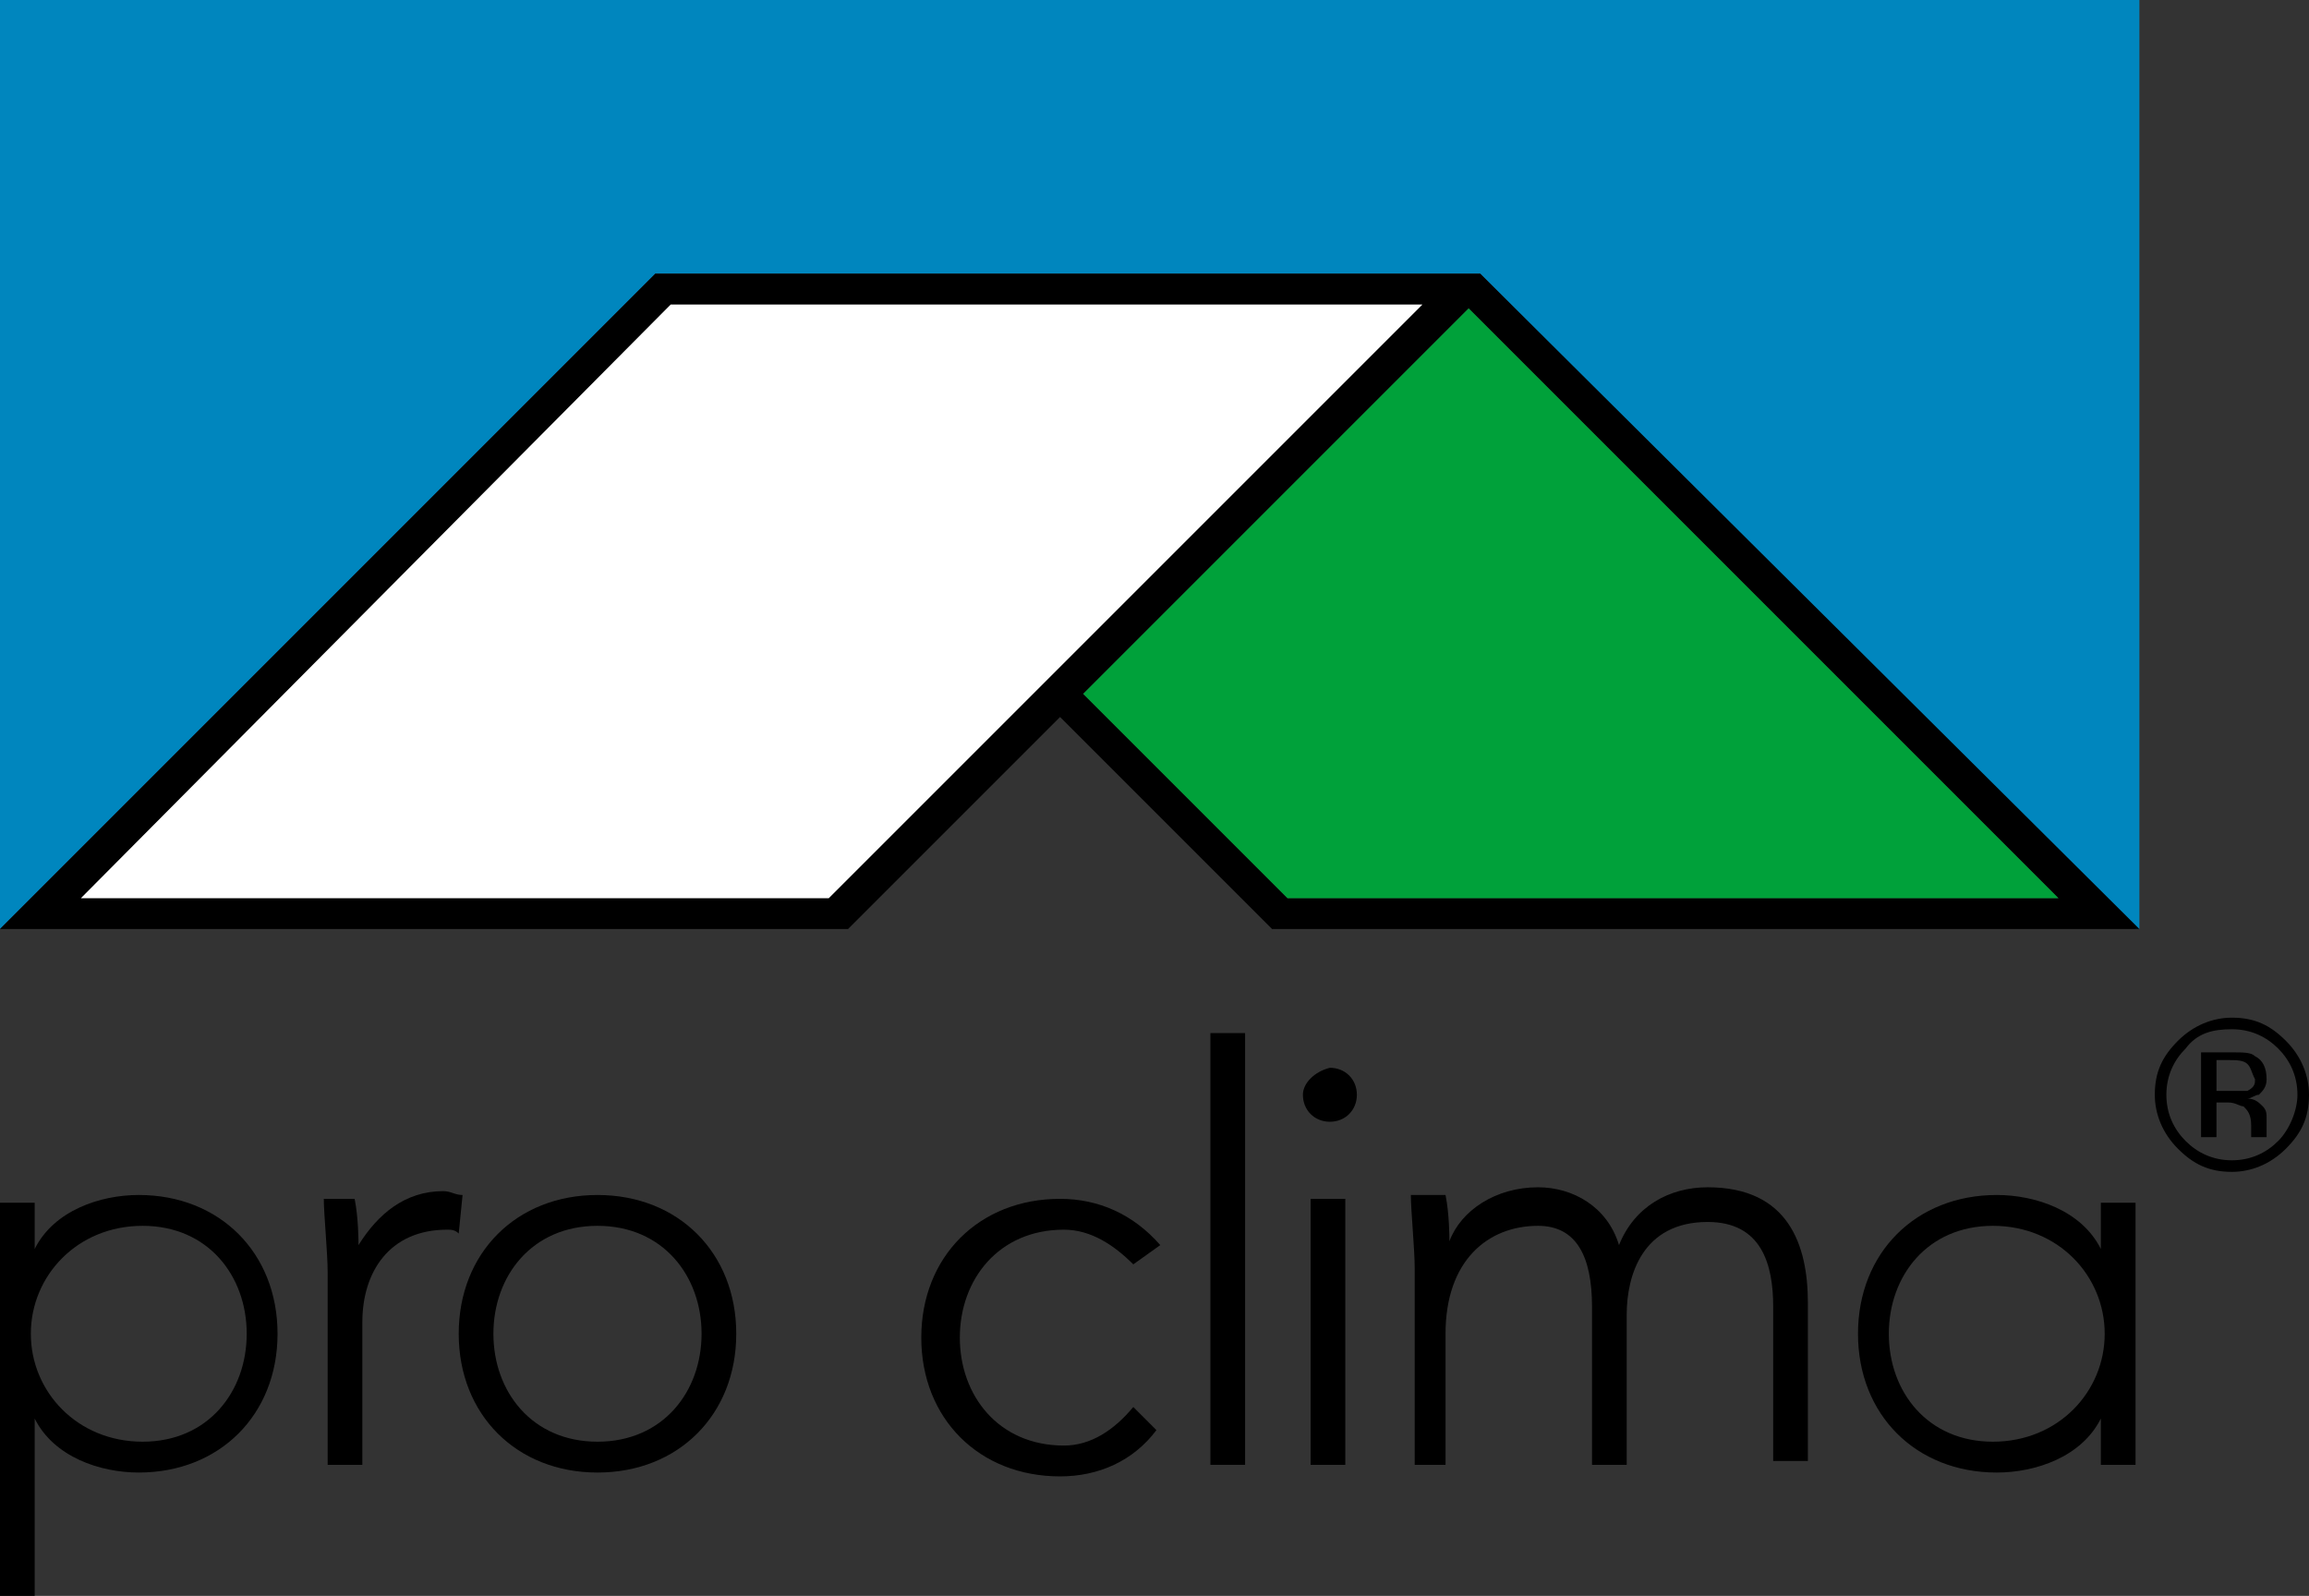
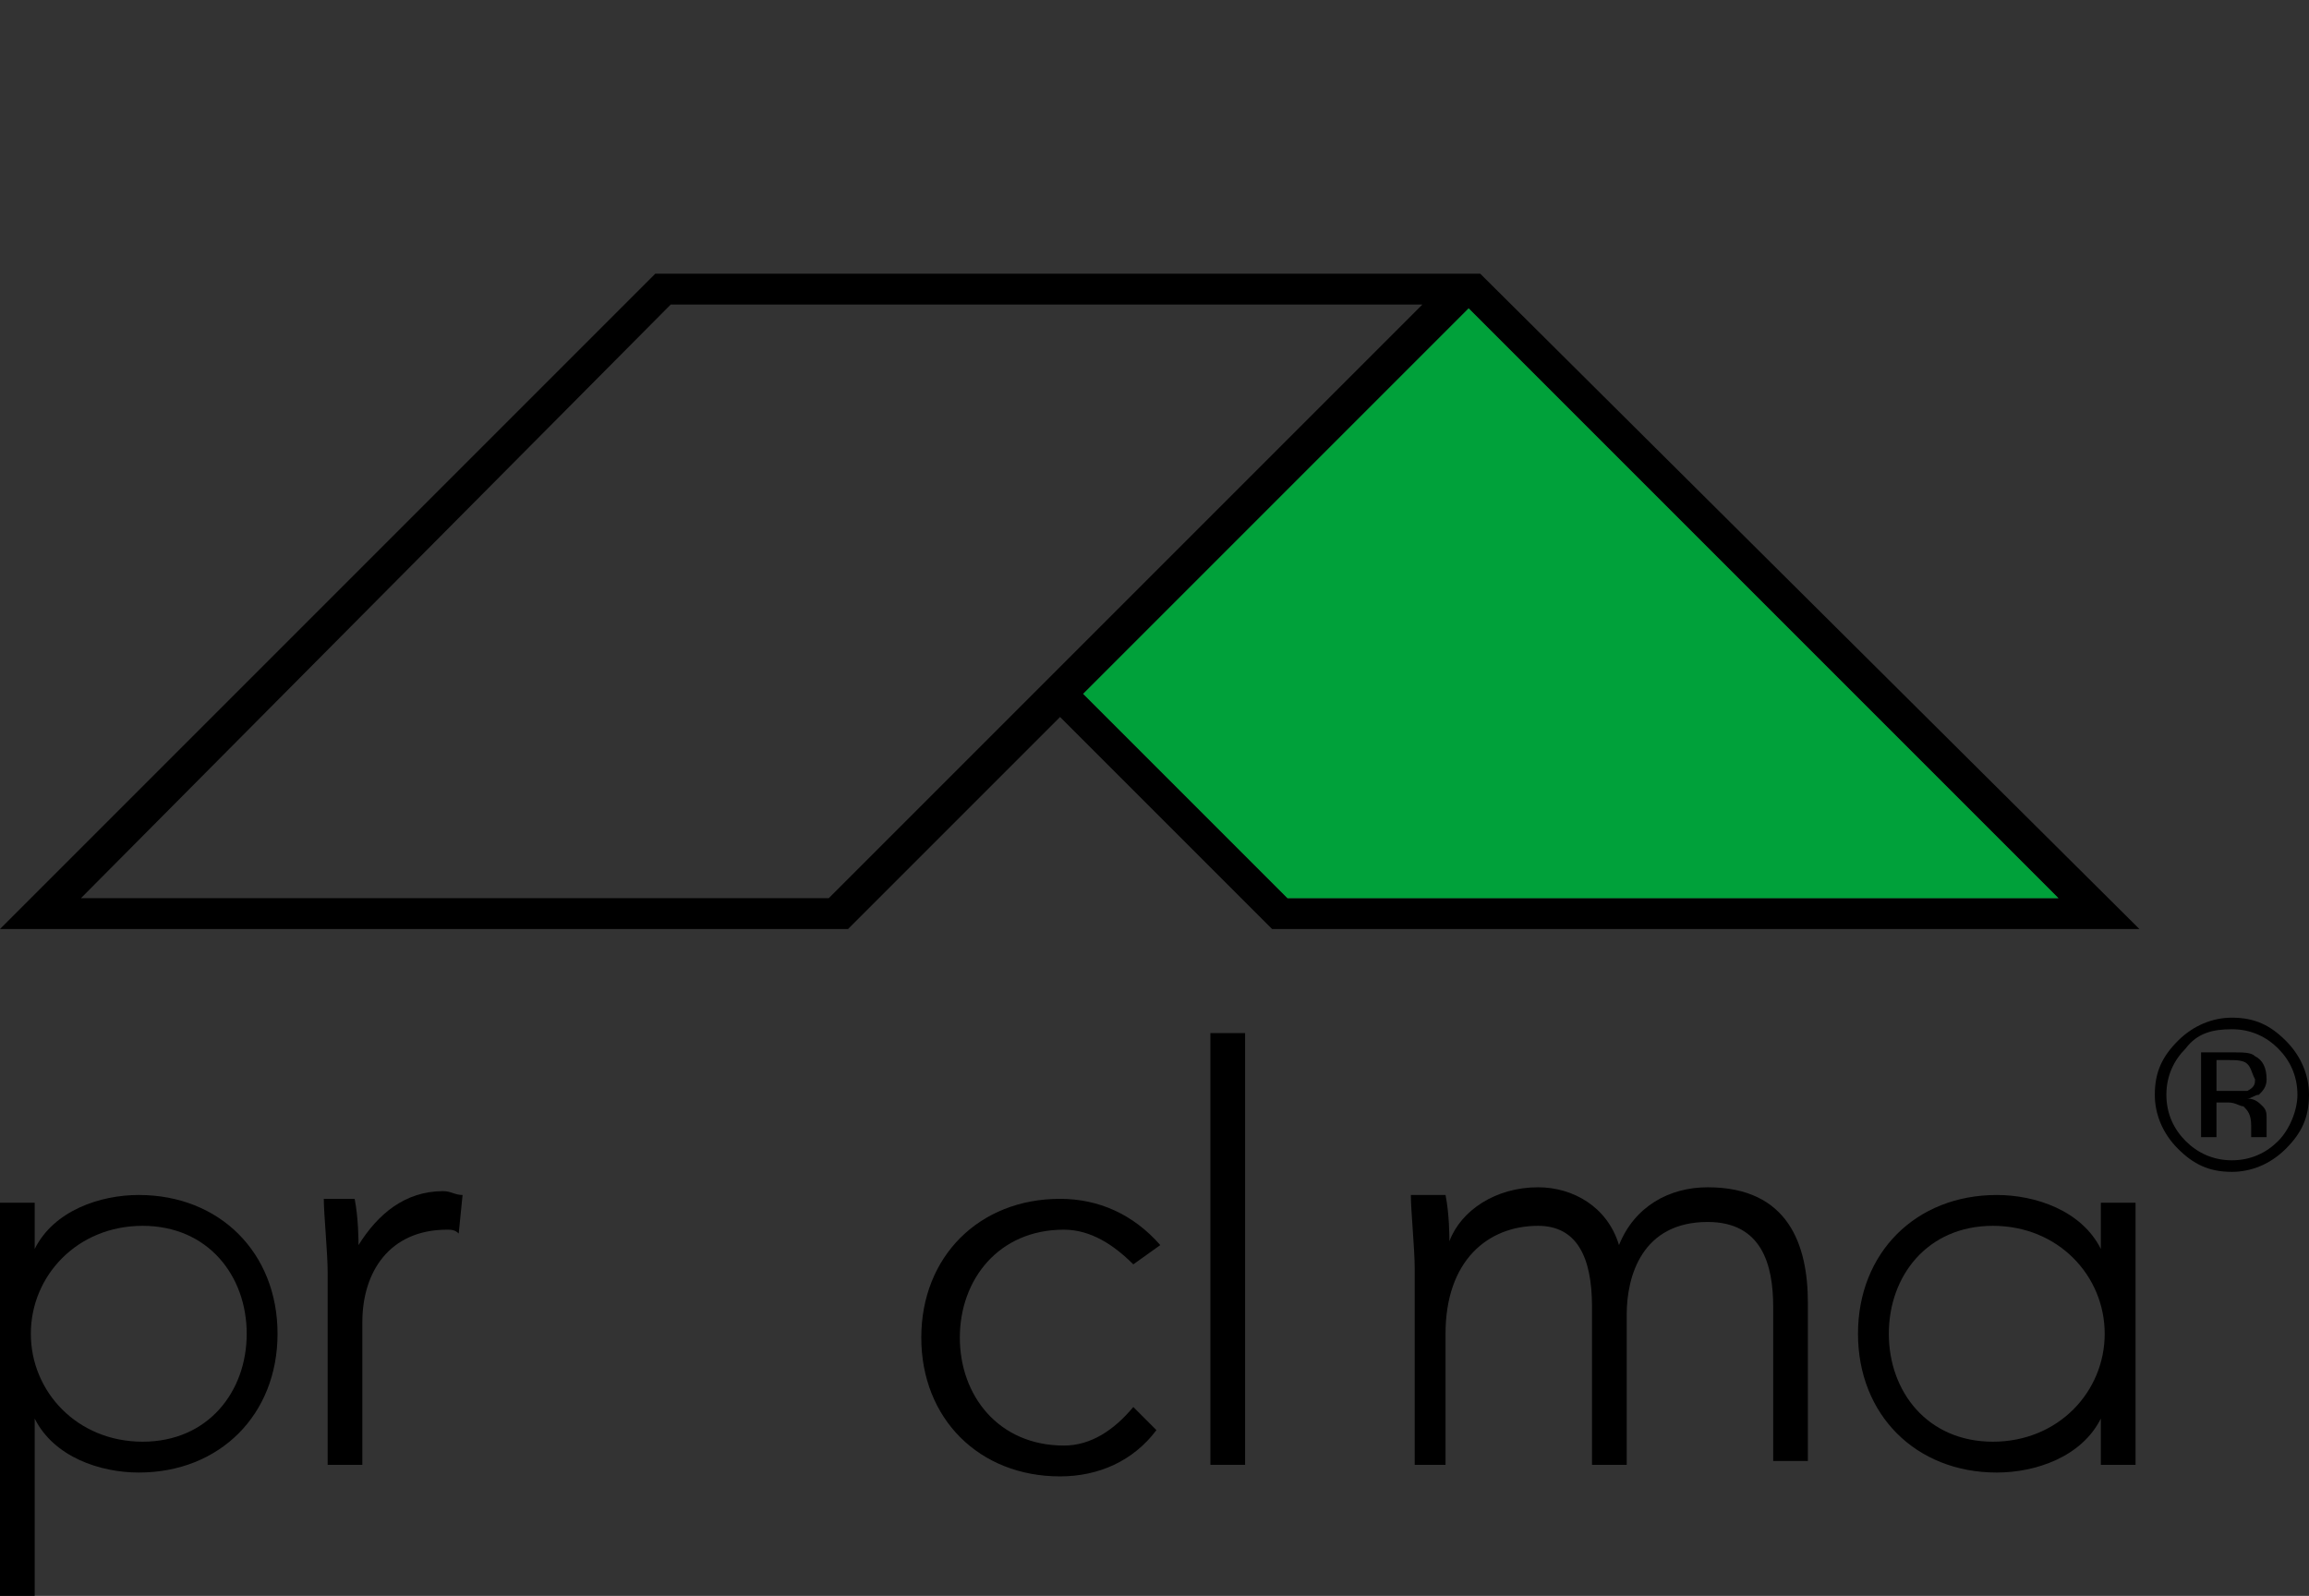
<svg xmlns="http://www.w3.org/2000/svg" version="1.2" baseProfile="tiny" id="Ebene_1" x="0px" y="0px" viewBox="0 0 59.9 41.4" overflow="visible" xml:space="preserve">
  <rect x="0" y="0" width="59.9" height="41.4" fill="#333333" stroke="none" />
  <g>
    <g>
      <path fill-rule="evenodd" d="M56.7,27.2c-0.3,0.3-0.5,0.7-0.5,1.2c0,0.5,0.2,0.9,0.5,1.2c0.3,0.3,0.7,0.5,1.2,0.5    c0.5,0,0.9-0.2,1.2-0.5c0.3-0.3,0.5-0.8,0.5-1.2c0-0.5-0.2-0.9-0.5-1.2c-0.3-0.3-0.7-0.5-1.2-0.5C57.4,26.7,57,26.8,56.7,27.2    L56.7,27.2z M59.3,29.8c-0.4,0.4-0.9,0.6-1.4,0.6c-0.6,0-1-0.2-1.4-0.6c-0.4-0.4-0.6-0.9-0.6-1.4c0-0.6,0.2-1,0.6-1.4    c0.4-0.4,0.9-0.6,1.4-0.6c0.6,0,1,0.2,1.4,0.6c0.4,0.4,0.6,0.9,0.6,1.4C59.9,29,59.7,29.4,59.3,29.8L59.3,29.8z M58.3,27.6    c-0.1-0.1-0.3-0.1-0.5-0.1h-0.3v0.8h0.4c0.2,0,0.3,0,0.4,0c0.2-0.1,0.2-0.2,0.2-0.3C58.4,27.8,58.4,27.7,58.3,27.6L58.3,27.6z     M57.9,27.3c0.3,0,0.5,0,0.6,0.1c0.2,0.1,0.3,0.3,0.3,0.6c0,0.2-0.1,0.3-0.2,0.4c-0.1,0-0.2,0.1-0.3,0.1c0.2,0,0.3,0.1,0.4,0.2    c0.1,0.1,0.1,0.2,0.1,0.3v0.2c0,0.1,0,0.1,0,0.2c0,0.1,0,0.1,0,0.1l0,0h-0.4c0,0,0,0,0,0c0,0,0,0,0,0l0-0.1v-0.2    c0-0.3-0.1-0.4-0.2-0.5c-0.1,0-0.2-0.1-0.4-0.1h-0.3v0.9h-0.4v-2.2H57.9L57.9,27.3z" />
      <path fill-rule="evenodd" d="M0,41.4h0.9v-4.6h0c0.5,1,1.7,1.4,2.7,1.4c2.1,0,3.6-1.5,3.6-3.6c0-2.1-1.5-3.6-3.6-3.6    c-1,0-2.2,0.4-2.7,1.4h0v-1.2H0V41.4L0,41.4z M0.8,34.6c0-1.5,1.2-2.8,2.9-2.8c1.7,0,2.7,1.3,2.7,2.8c0,1.5-1,2.8-2.7,2.8    C2,37.4,0.8,36.1,0.8,34.6L0.8,34.6z" />
      <path d="M8.5,38h0.9v-3.7c0-1.3,0.7-2.4,2.2-2.4c0.1,0,0.2,0,0.3,0.1L12,31c-0.2,0-0.3-0.1-0.5-0.1c-1,0-1.7,0.6-2.2,1.4    c0-0.1,0-0.7-0.1-1.2H8.4c0,0.4,0.1,1.4,0.1,1.9V38L8.5,38z" />
-       <path fill-rule="evenodd" d="M11.9,34.6c0,2.1,1.5,3.6,3.6,3.6c2.1,0,3.6-1.5,3.6-3.6c0-2.1-1.5-3.6-3.6-3.6    C13.4,31,11.9,32.5,11.9,34.6L11.9,34.6z M12.8,34.6c0-1.5,1-2.8,2.7-2.8c1.7,0,2.7,1.3,2.7,2.8c0,1.5-1,2.8-2.7,2.8    C13.8,37.4,12.8,36.1,12.8,34.6L12.8,34.6z" />
      <polygon fill-rule="evenodd" points="31.4,38 32.3,38 32.3,26.8 31.4,26.8 31.4,38   " />
-       <path fill-rule="evenodd" d="M34,38h0.9v-6.9H34V38L34,38z M33.8,28.4c0,0.4,0.3,0.7,0.7,0.7c0.4,0,0.7-0.3,0.7-0.7    c0-0.4-0.3-0.7-0.7-0.7C34.1,27.8,33.8,28.1,33.8,28.4L33.8,28.4z" />
      <path fill-rule="evenodd" d="M36.6,38h0.9v-3.4c0-1.9,1.1-2.8,2.4-2.8c1,0,1.4,0.8,1.4,2.1V38h0.9v-3.9c0-1,0.4-2.4,2.1-2.4    c1.4,0,1.7,1.1,1.7,2.2v4h0.9v-4.1c0-1.5-0.5-3-2.6-3c-1,0-1.9,0.5-2.3,1.5c-0.3-1-1.2-1.5-2.1-1.5c-1.1,0-2,0.6-2.3,1.4h0    c0-0.1,0-0.7-0.1-1.2h-0.9c0,0.4,0.1,1.4,0.1,1.9V38L36.6,38z" />
      <path fill-rule="evenodd" d="M54.5,38h0.9v-6.8h-0.9v1.2h0c-0.5-1-1.7-1.4-2.7-1.4c-2.1,0-3.6,1.5-3.6,3.6c0,2.1,1.5,3.6,3.6,3.6    c1,0,2.2-0.4,2.7-1.4h0V38L54.5,38z M54.6,34.6c0,1.5-1.2,2.8-2.9,2.8c-1.7,0-2.7-1.3-2.7-2.8c0-1.5,1-2.8,2.7-2.8    C53.4,31.8,54.6,33.1,54.6,34.6L54.6,34.6z" />
      <path fill-rule="evenodd" d="M29.4,36.5c-0.5,0.6-1.1,1-1.8,1c-1.7,0-2.7-1.3-2.7-2.8c0-1.5,1-2.8,2.7-2.8c0.7,0,1.3,0.4,1.8,0.9    l0.7-0.5c-0.7-0.8-1.6-1.2-2.6-1.2c-2.1,0-3.6,1.5-3.6,3.6c0,2.1,1.5,3.6,3.6,3.6c1,0,1.9-0.4,2.5-1.2L29.4,36.5L29.4,36.5z" />
    </g>
    <g>
-       <polygon fill="#0086BE" points="0,0 0,24.1 17,7.1 38.4,7.1 55.4,24.1 55.5,24.1 55.5,0   " />
-     </g>
+       </g>
    <g>
      <g>
        <path fill-rule="evenodd" d="M36.9,7.9L21.5,23.3H2.1L17.4,7.9H36.9L36.9,7.9L36.9,7.9z M38.1,8l-10,10l5.3,5.3h20L38.1,8L38.1,8     L38.1,8z M55.5,24.1H33l-5.5-5.5l-5.5,5.5H0l17-17h21.4L55.5,24.1L55.5,24.1L55.5,24.1z" />
      </g>
-       <polygon fill-rule="evenodd" fill="#FFFFFF" points="36.9,7.9 36.9,7.9 21.5,23.3 2.1,23.3 17.4,7.9 36.9,7.9   " />
    </g>
  </g>
  <polygon fill-rule="evenodd" fill="#00A13A" points="38.1,8 28.1,18 33.4,23.3 53.4,23.3 38.1,8 38.1,8 " />
</svg>